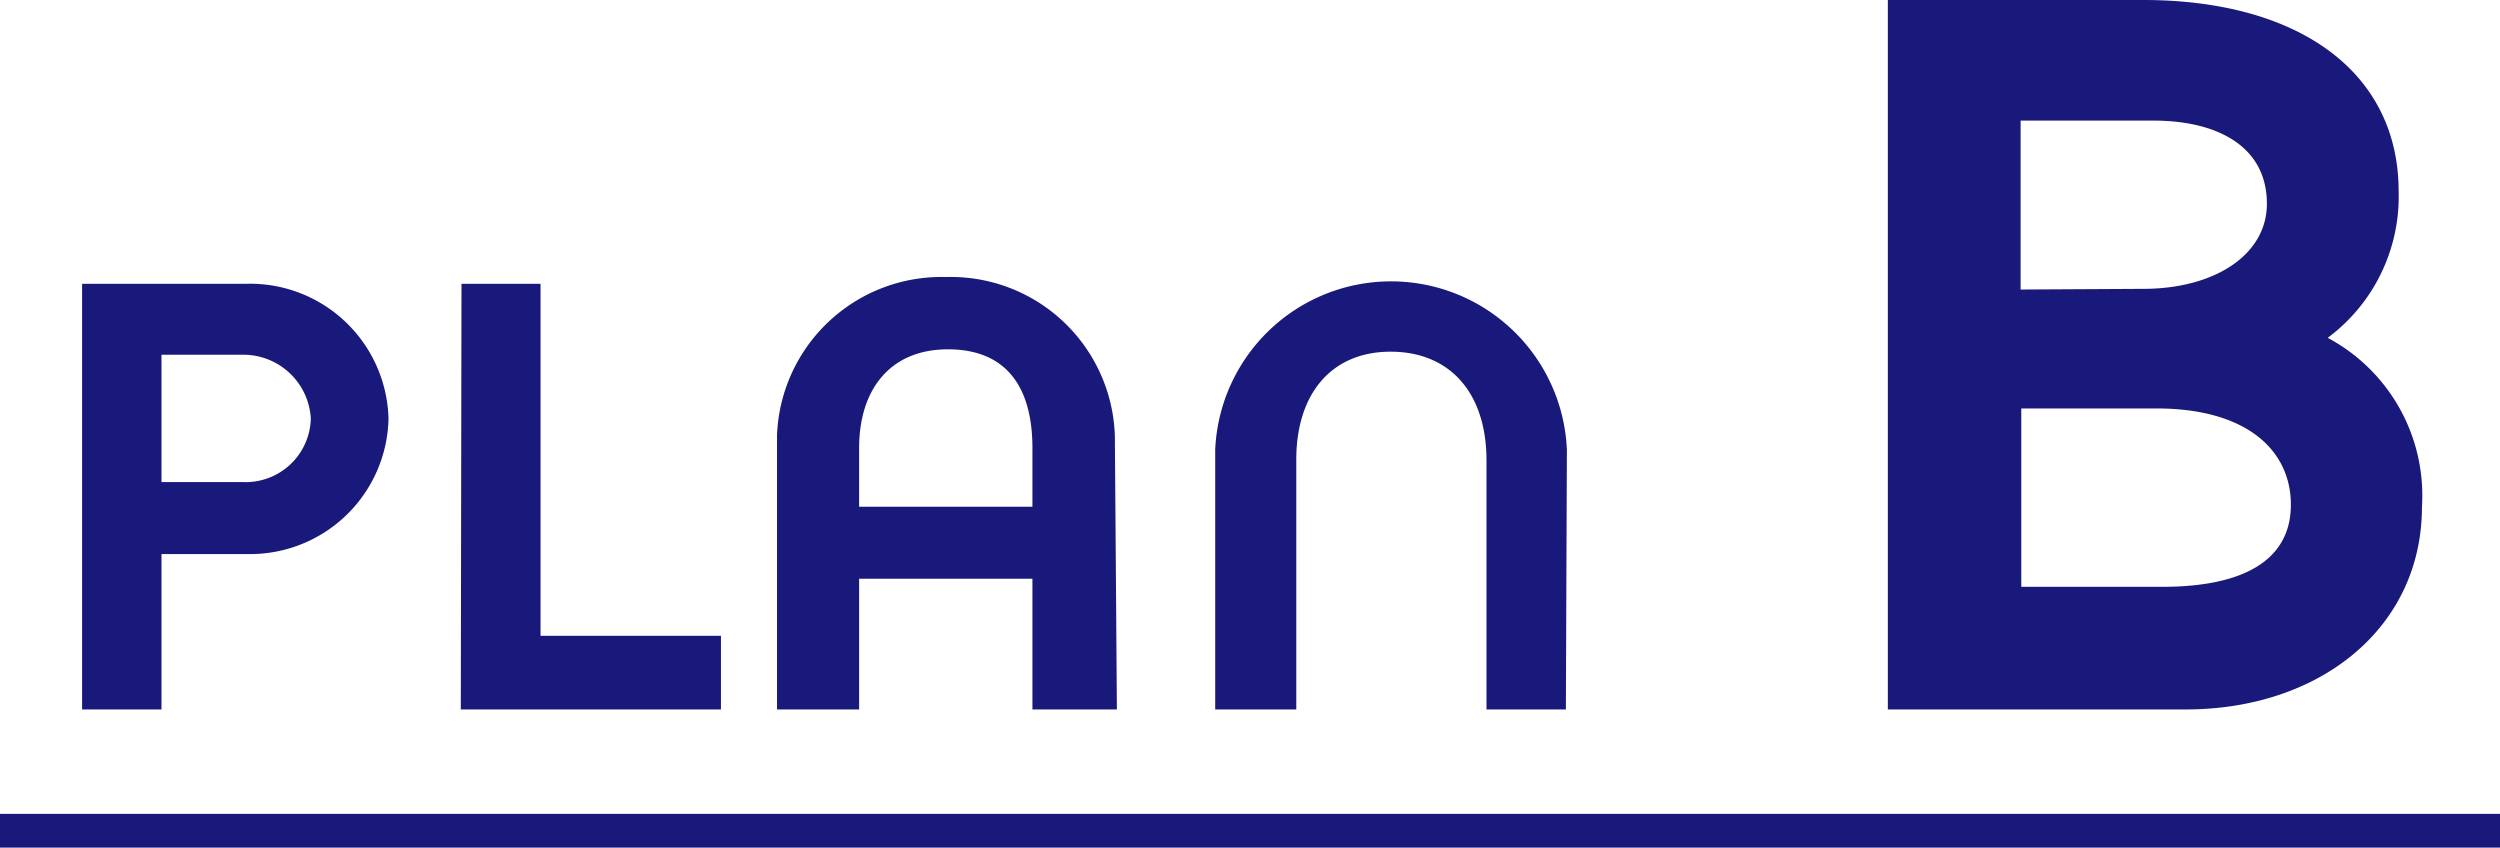
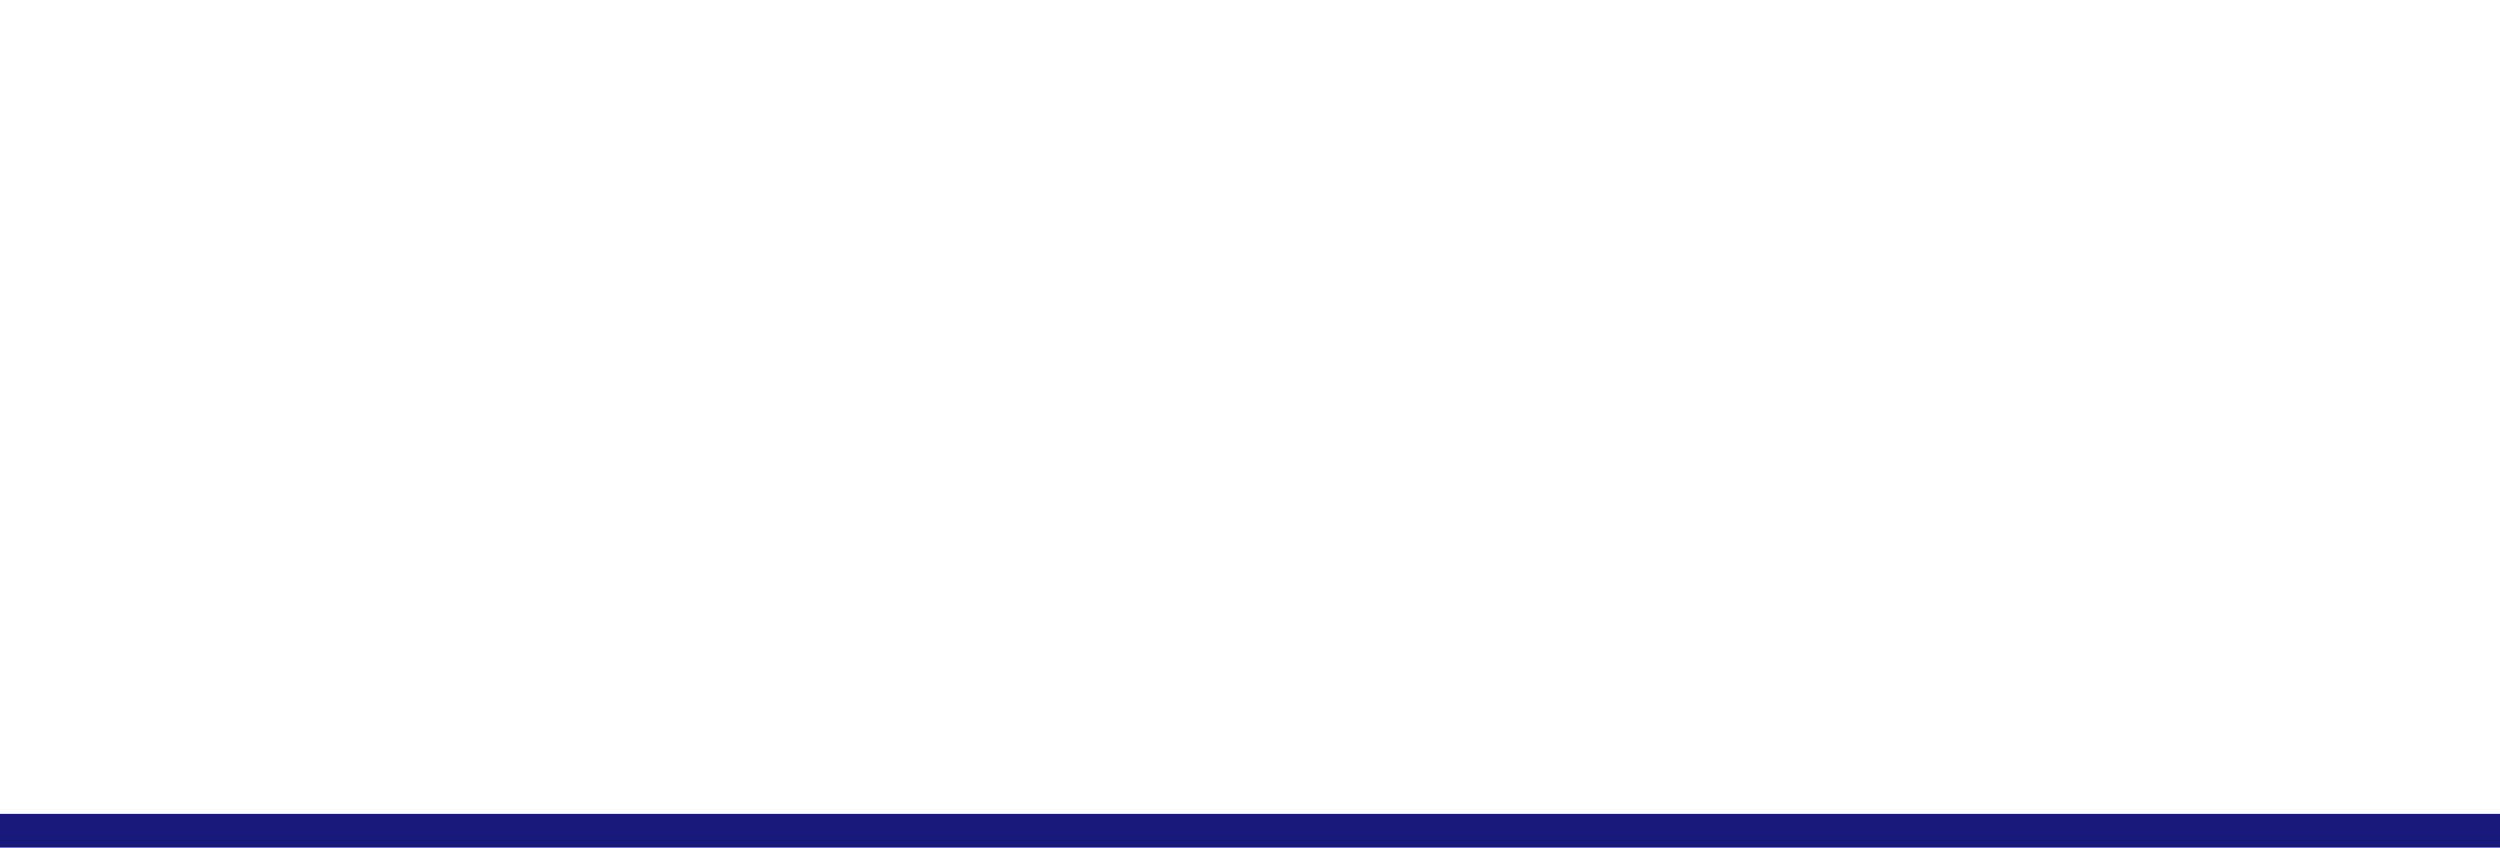
<svg xmlns="http://www.w3.org/2000/svg" width="74" height="25.09" viewBox="0 0 74 25.09">
  <defs>
    <style>.a{fill:#19197b;}.b{fill:#fff;stroke:#19197b;stroke-miterlimit:10;}</style>
  </defs>
-   <path class="a" d="M7.29,8.4a4.1,4.1,0,0,1,4.21,4,4.1,4.1,0,0,1-4.19,4H4.78V21H2.43V8.4ZM4.78,14.27H7.2a1.93,1.93,0,0,0,2-1.88,2,2,0,0,0-2-1.89H4.78Z" />
-   <path class="a" d="M13.66,8.4H16V18.82h5.34V21h-7.7Z" />
-   <path class="a" d="M33.06,21h-2.5V17.13H25.43V21H23V12.88A4.87,4.87,0,0,1,28,8.2a4.86,4.86,0,0,1,5,4.7Zm-2.5-6V13.26c0-1.8-.77-2.92-2.5-2.92s-2.63,1.21-2.63,2.92V15Z" />
-   <path class="a" d="M46.35,21H44V13.63c0-2-1.08-3.22-2.84-3.22s-2.79,1.26-2.79,3.19V21h-2.4V13.31a5.21,5.21,0,0,1,10.41,0Z" />
-   <path class="a" d="M63.44,0C68,0,71,2.1,71,5.67A5.21,5.21,0,0,1,68.9,10a5.29,5.29,0,0,1,2.79,5c0,3.57-3,6-7,6H55.88V0Zm0,8.55c2.1,0,3.66-1,3.66-2.52,0-1.68-1.44-2.46-3.36-2.46H59.81v5Zm.39,3.54h-4v5.28H64c2.49,0,3.81-.84,3.81-2.43S66.53,12.09,63.83,12.09Z" />
  <line class="b" y1="24.59" x2="74" y2="24.59" />
</svg>